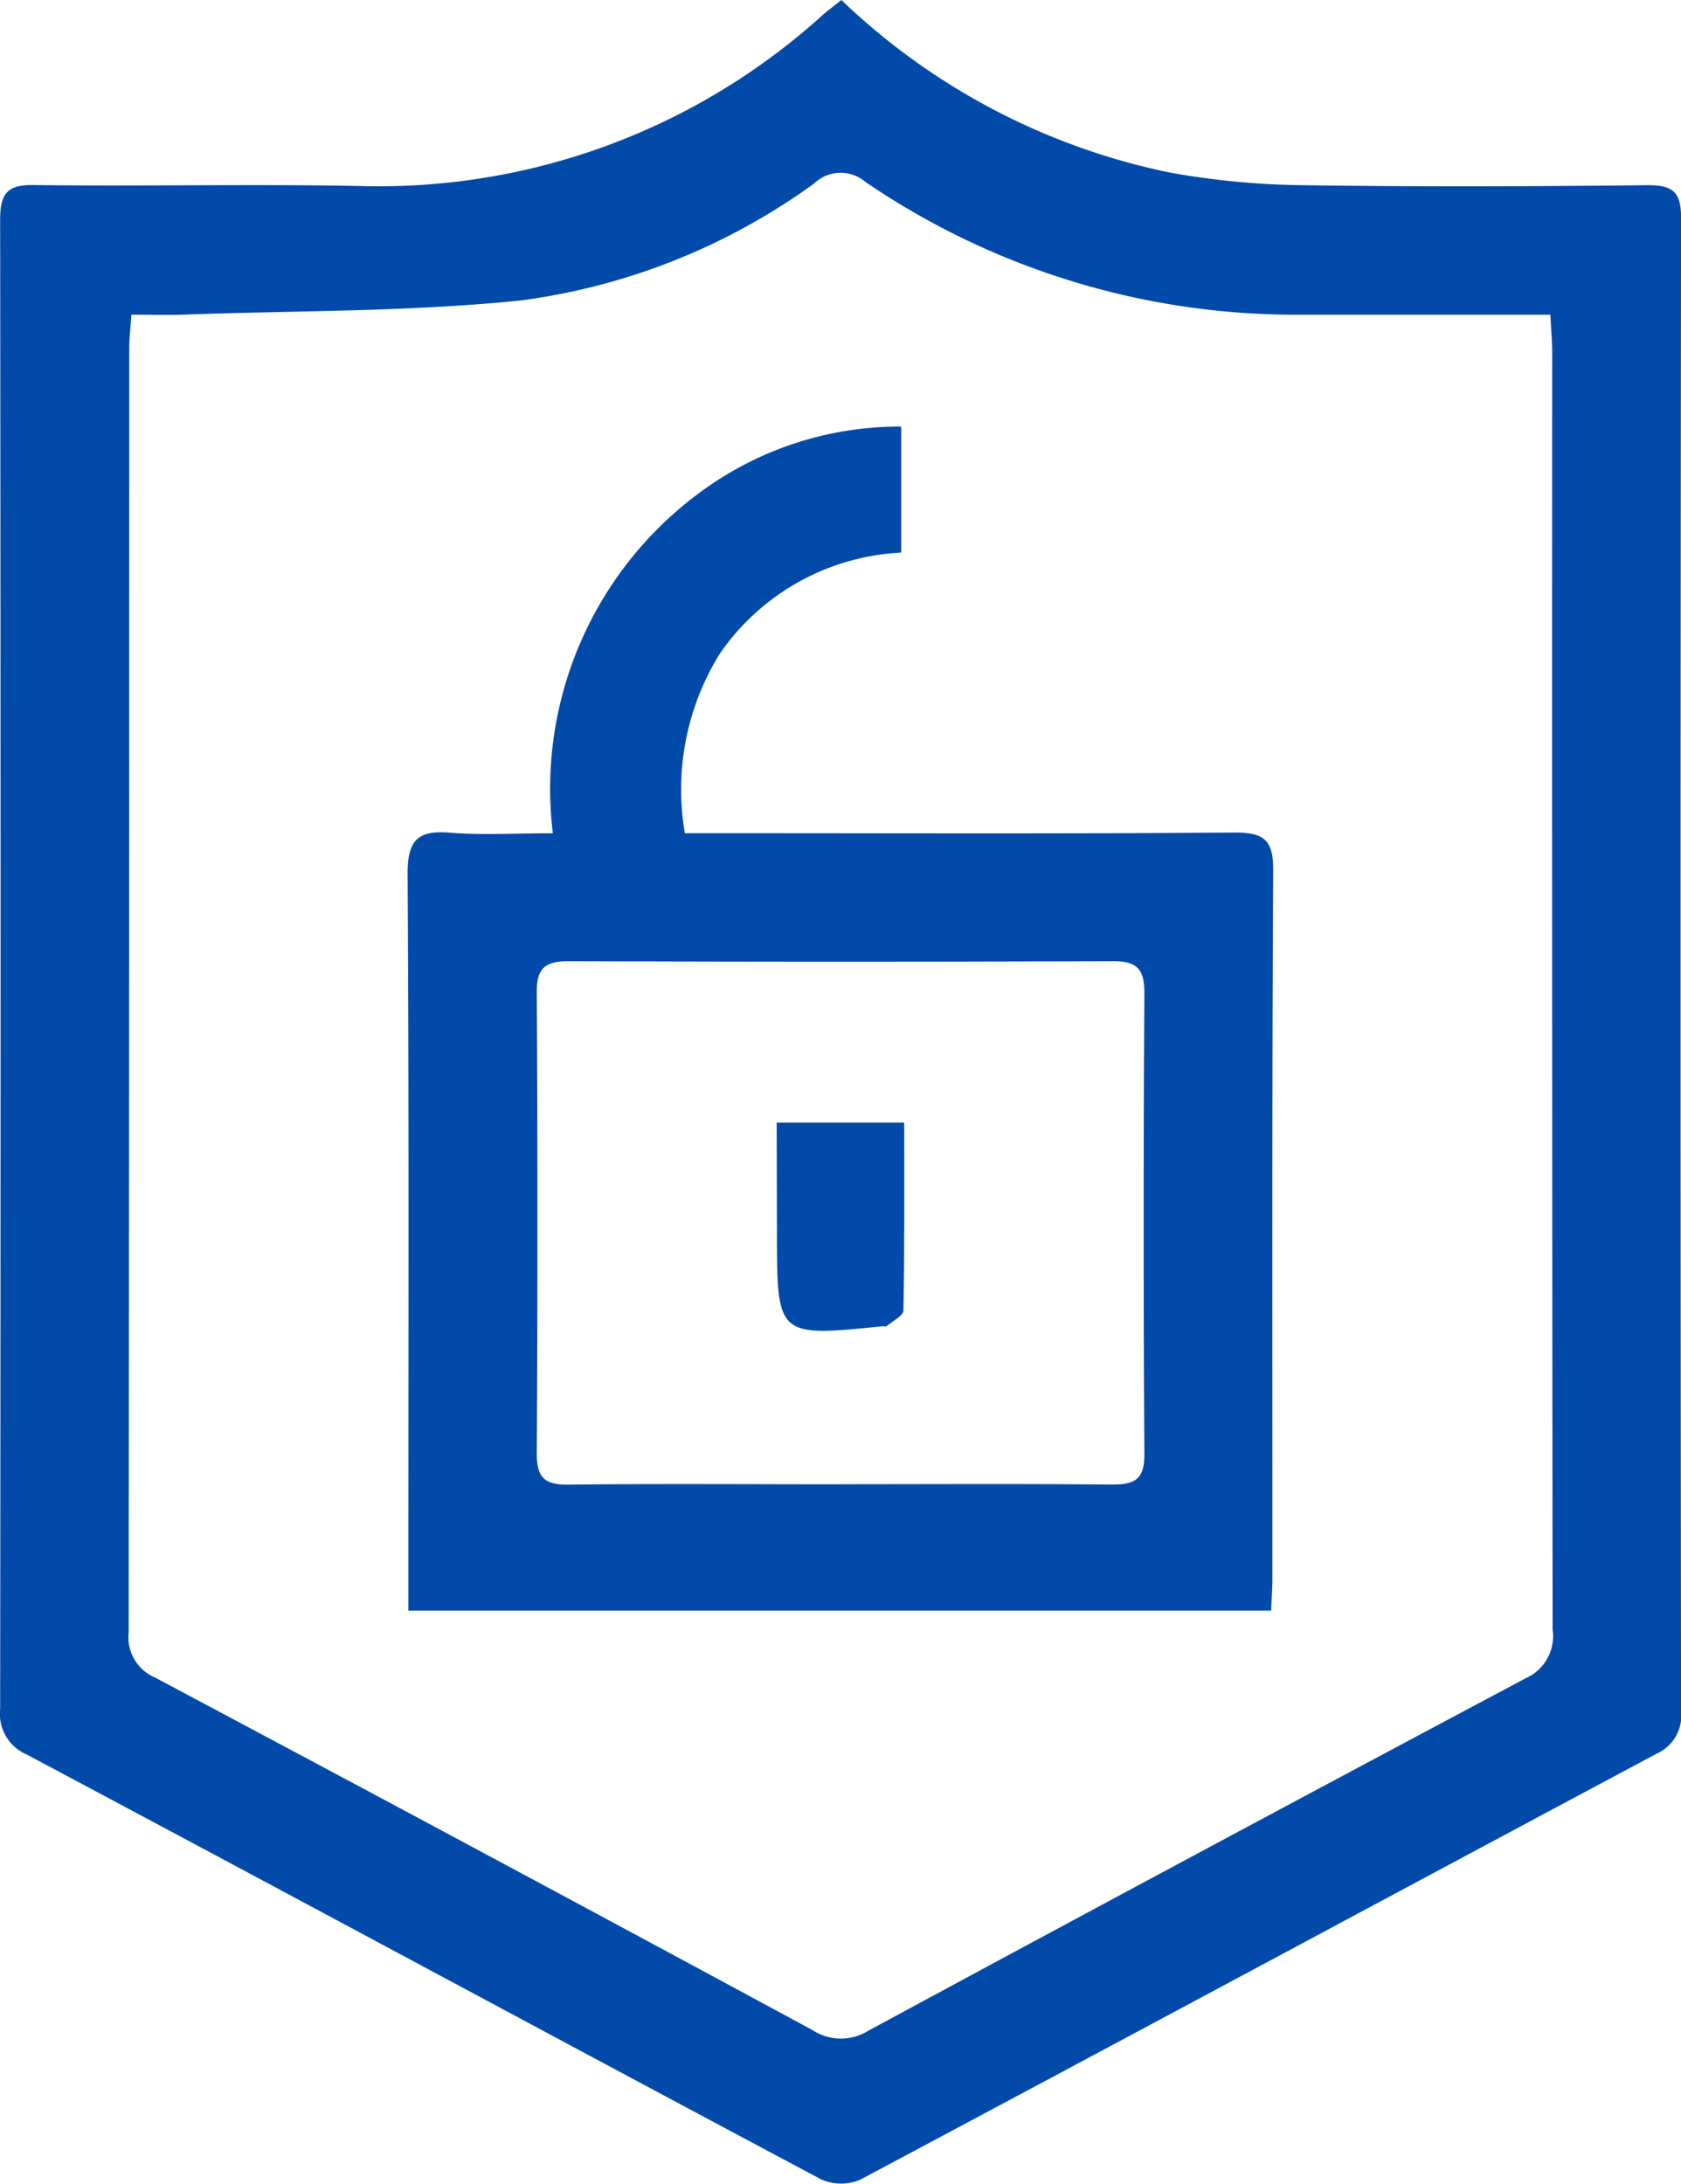
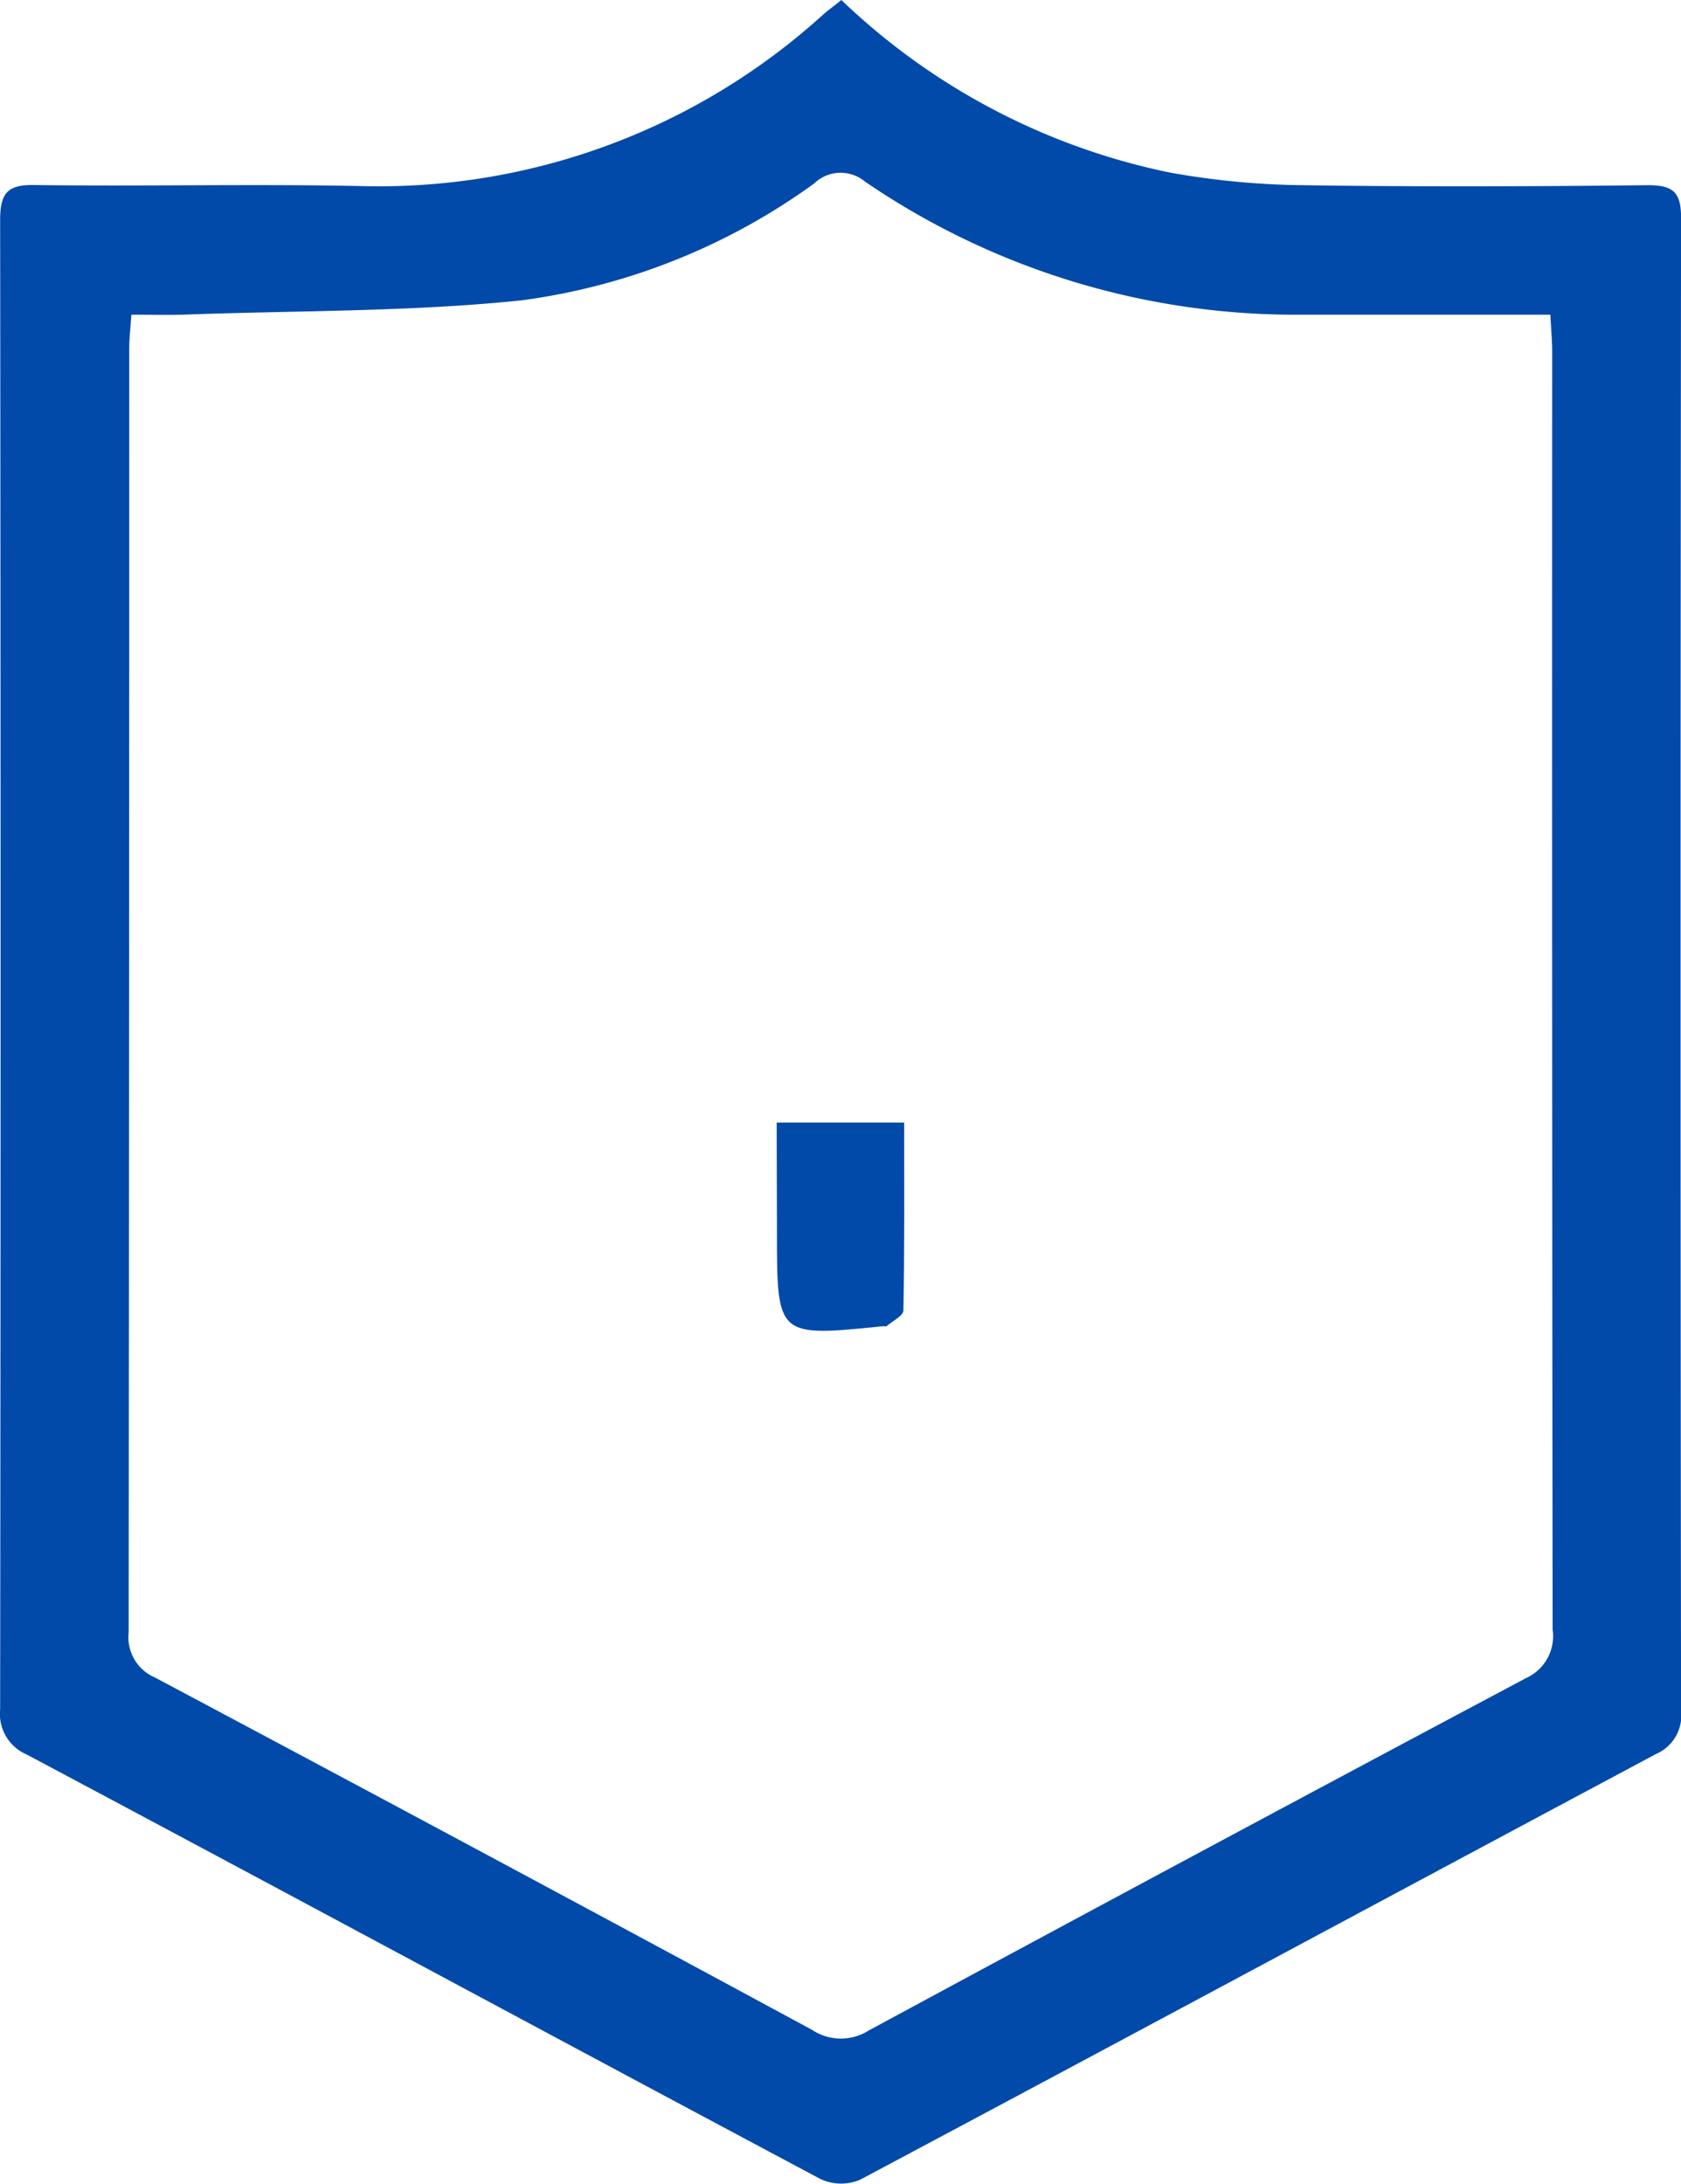
<svg xmlns="http://www.w3.org/2000/svg" id="Group_183" data-name="Group 183" width="23.726" height="30.811" viewBox="0 0 23.726 30.811">
  <path id="Path_141" data-name="Path 141" d="M683.108-831.889a9.445,9.445,0,0,0,4.638,2.435,11.224,11.224,0,0,0,1.87.178c1.626.024,3.253.018,4.879,0,.362,0,.466.107.465.466q-.014,10.531,0,21.062a.59.59,0,0,1-.351.606c-3.748,2-7.489,4.014-11.24,6.01a.69.69,0,0,1-.558-.013c-3.736-1.989-7.462-4-11.2-5.988a.623.623,0,0,1-.376-.64q.012-10.507,0-21.014c0-.381.107-.5.49-.491,1.53.02,3.06-.017,4.589.014a9.334,9.334,0,0,0,6.539-2.421C682.922-831.746,683-831.8,683.108-831.889Zm-10.021,4.44c-.013.2-.03.338-.03.478q0,9.057-.008,18.113a.618.618,0,0,0,.373.639q4.646,2.47,9.275,4.972a.735.735,0,0,0,.8.006q4.628-2.5,9.275-4.971a.649.649,0,0,0,.375-.686q-.01-9.008-.006-18.016c0-.169-.016-.339-.026-.535-1.2,0-2.343,0-3.485,0a10.771,10.771,0,0,1-6.186-1.876.538.538,0,0,0-.72.025,9.065,9.065,0,0,1-4.131,1.649c-1.563.162-3.145.143-4.719.2C673.618-827.441,673.365-827.449,673.086-827.449Z" transform="translate(-671.233 831.889)" fill="#024aa9" />
-   <path id="Path_142" data-name="Path 142" d="M742.963-752.885H730.786v-.542c0-3.286.01-6.571-.011-9.856,0-.478.146-.615.6-.578s.925.008,1.45.008a5.19,5.19,0,0,1,2.087-4.817,4.736,4.736,0,0,1,2.83-.921v1.778a3.306,3.306,0,0,0-2.56,1.425,3.637,3.637,0,0,0-.494,2.534h.56c2.4,0,4.8.01,7.2-.009.422,0,.546.107.544.538-.018,3.318-.01,6.635-.011,9.953C742.983-753.227,742.971-753.084,742.963-752.885Zm-6.107-1.783c1.287,0,2.574-.008,3.861.005.319,0,.459-.072.457-.426q-.02-3.258,0-6.516c0-.338-.112-.445-.445-.443q-3.838.015-7.675,0c-.32,0-.458.082-.456.432q.019,3.258,0,6.516c0,.341.114.441.446.438C734.313-754.677,735.585-754.667,736.856-754.667Z" transform="translate(-725.022 775.61)" fill="#024aa9" />
  <path id="Path_143" data-name="Path 143" d="M784.676-667.987h1.8c0,.9.006,1.775-.011,2.65,0,.076-.154.15-.238.223-.009.008-.031,0-.047,0-1.5.153-1.5.153-1.5-1.336Z" transform="translate(-773.714 683.826)" fill="#024aa9" />
</svg>